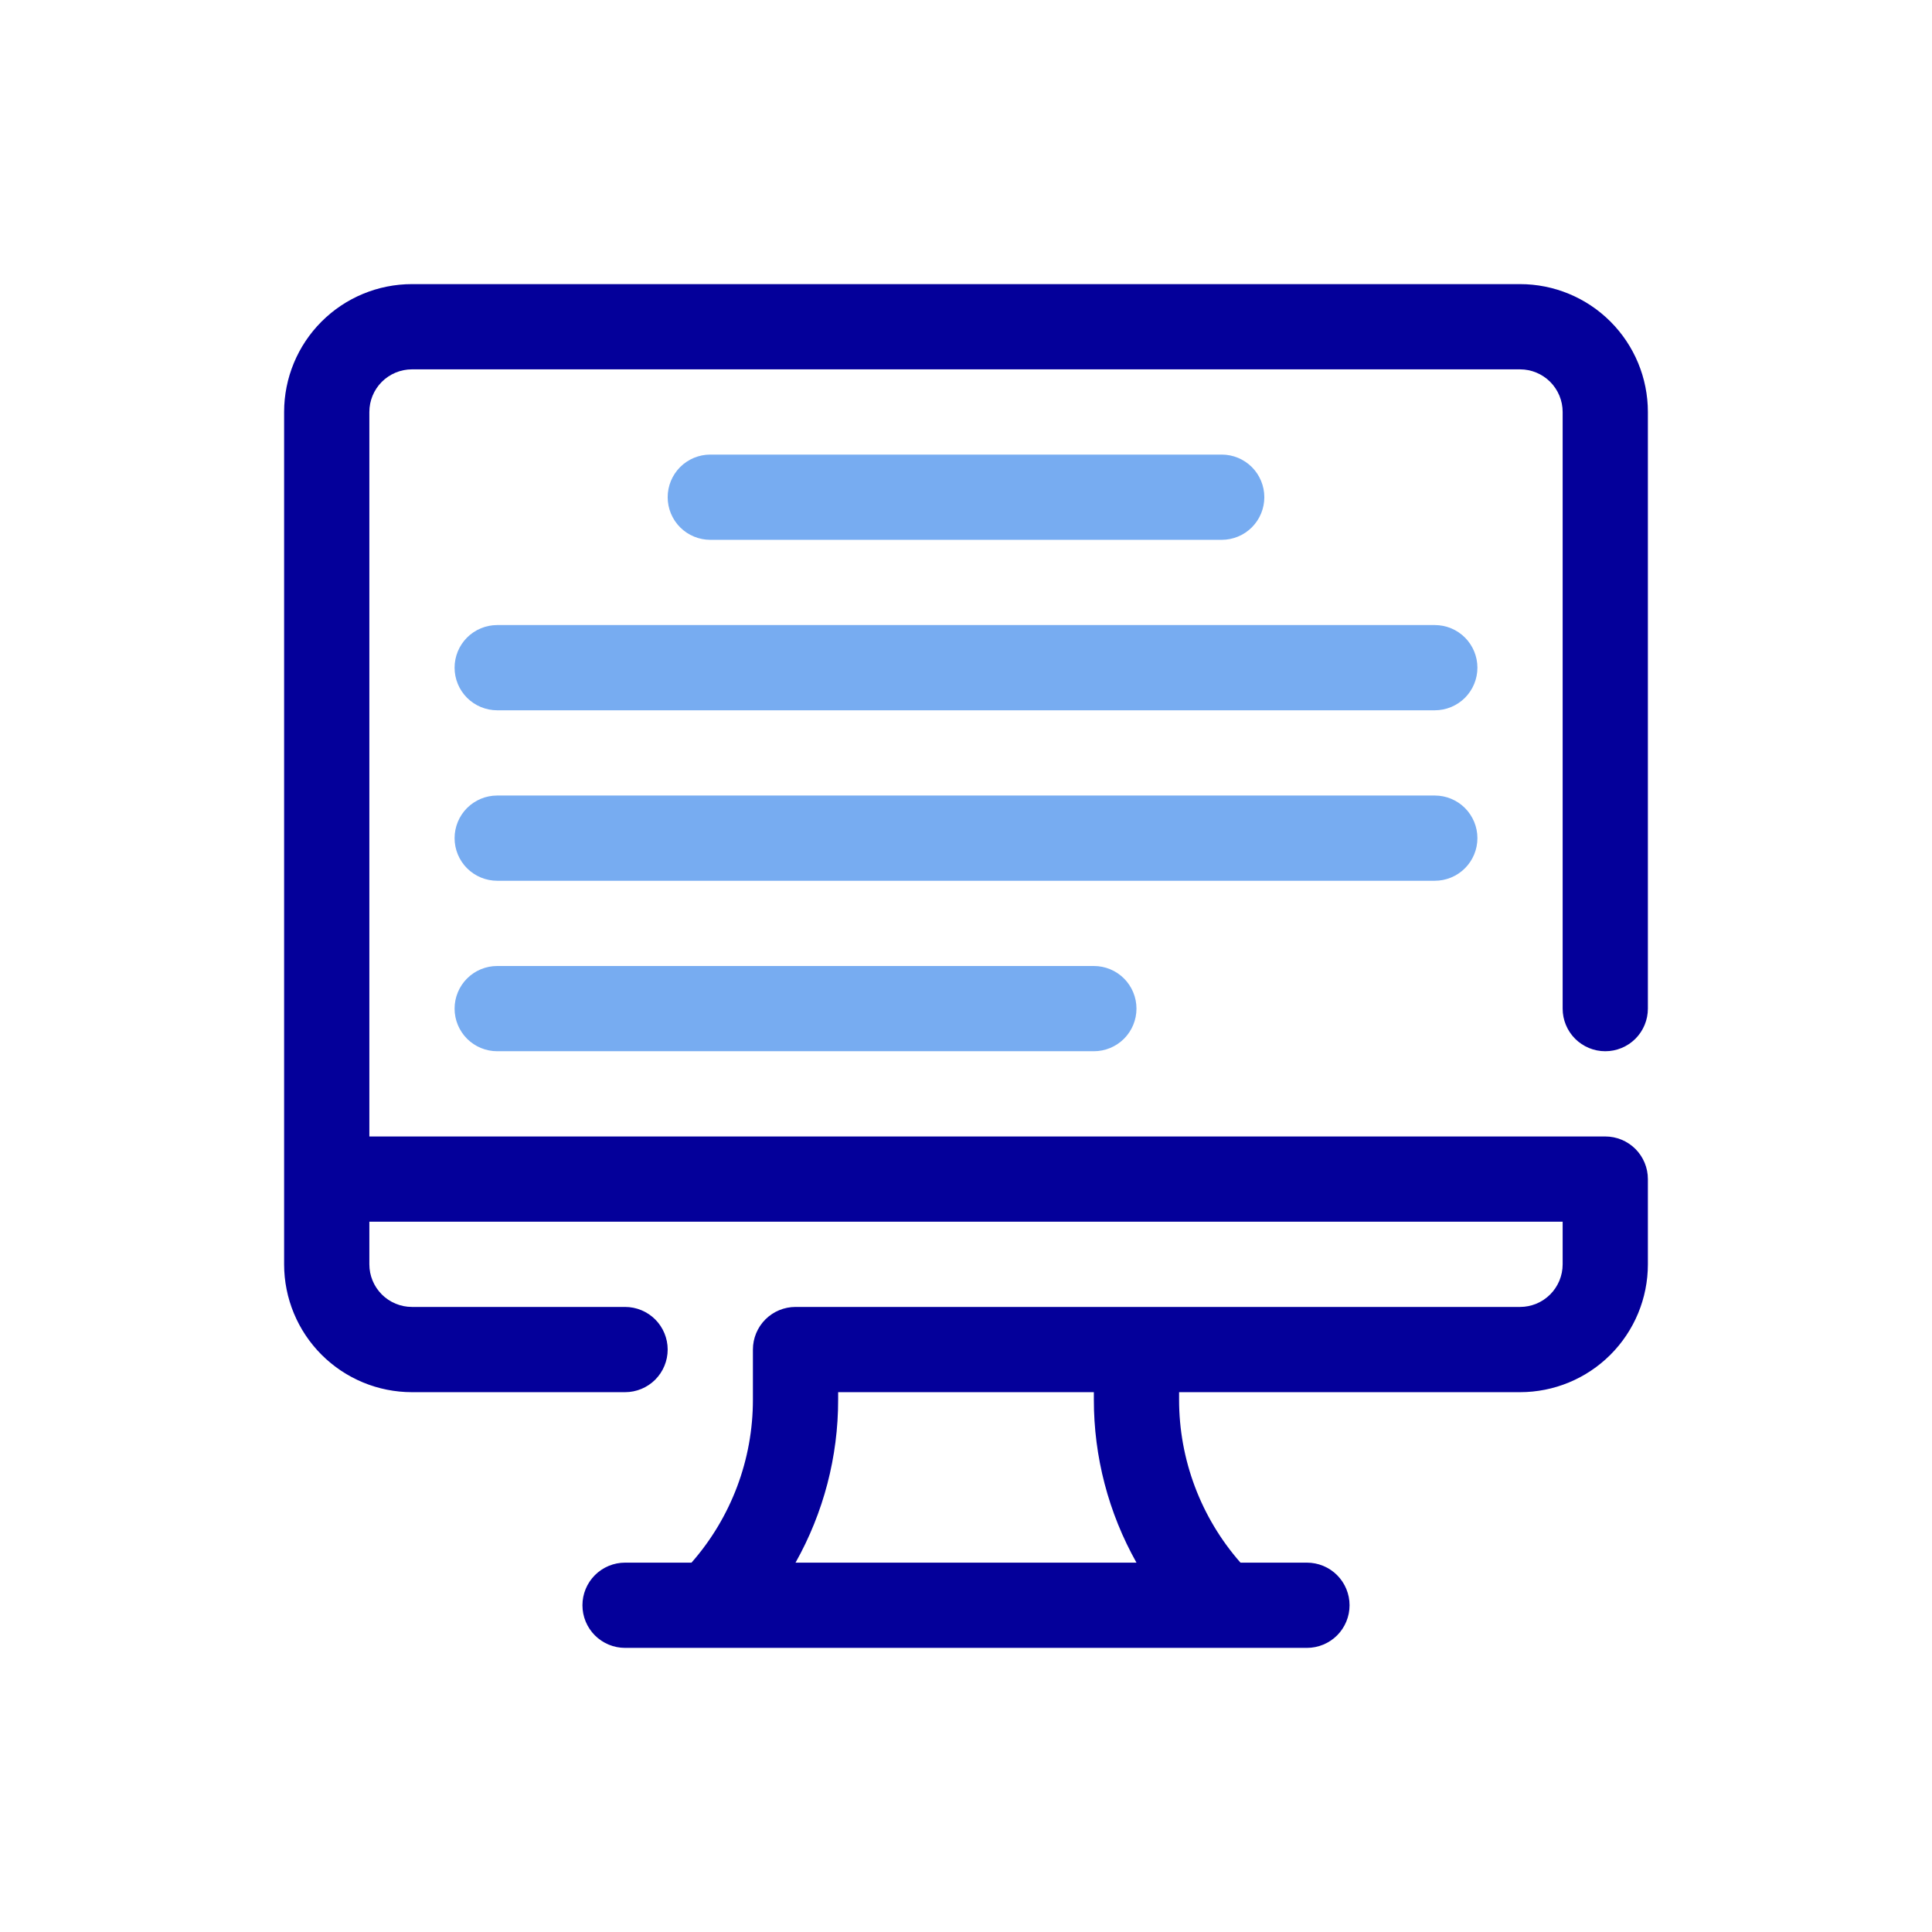
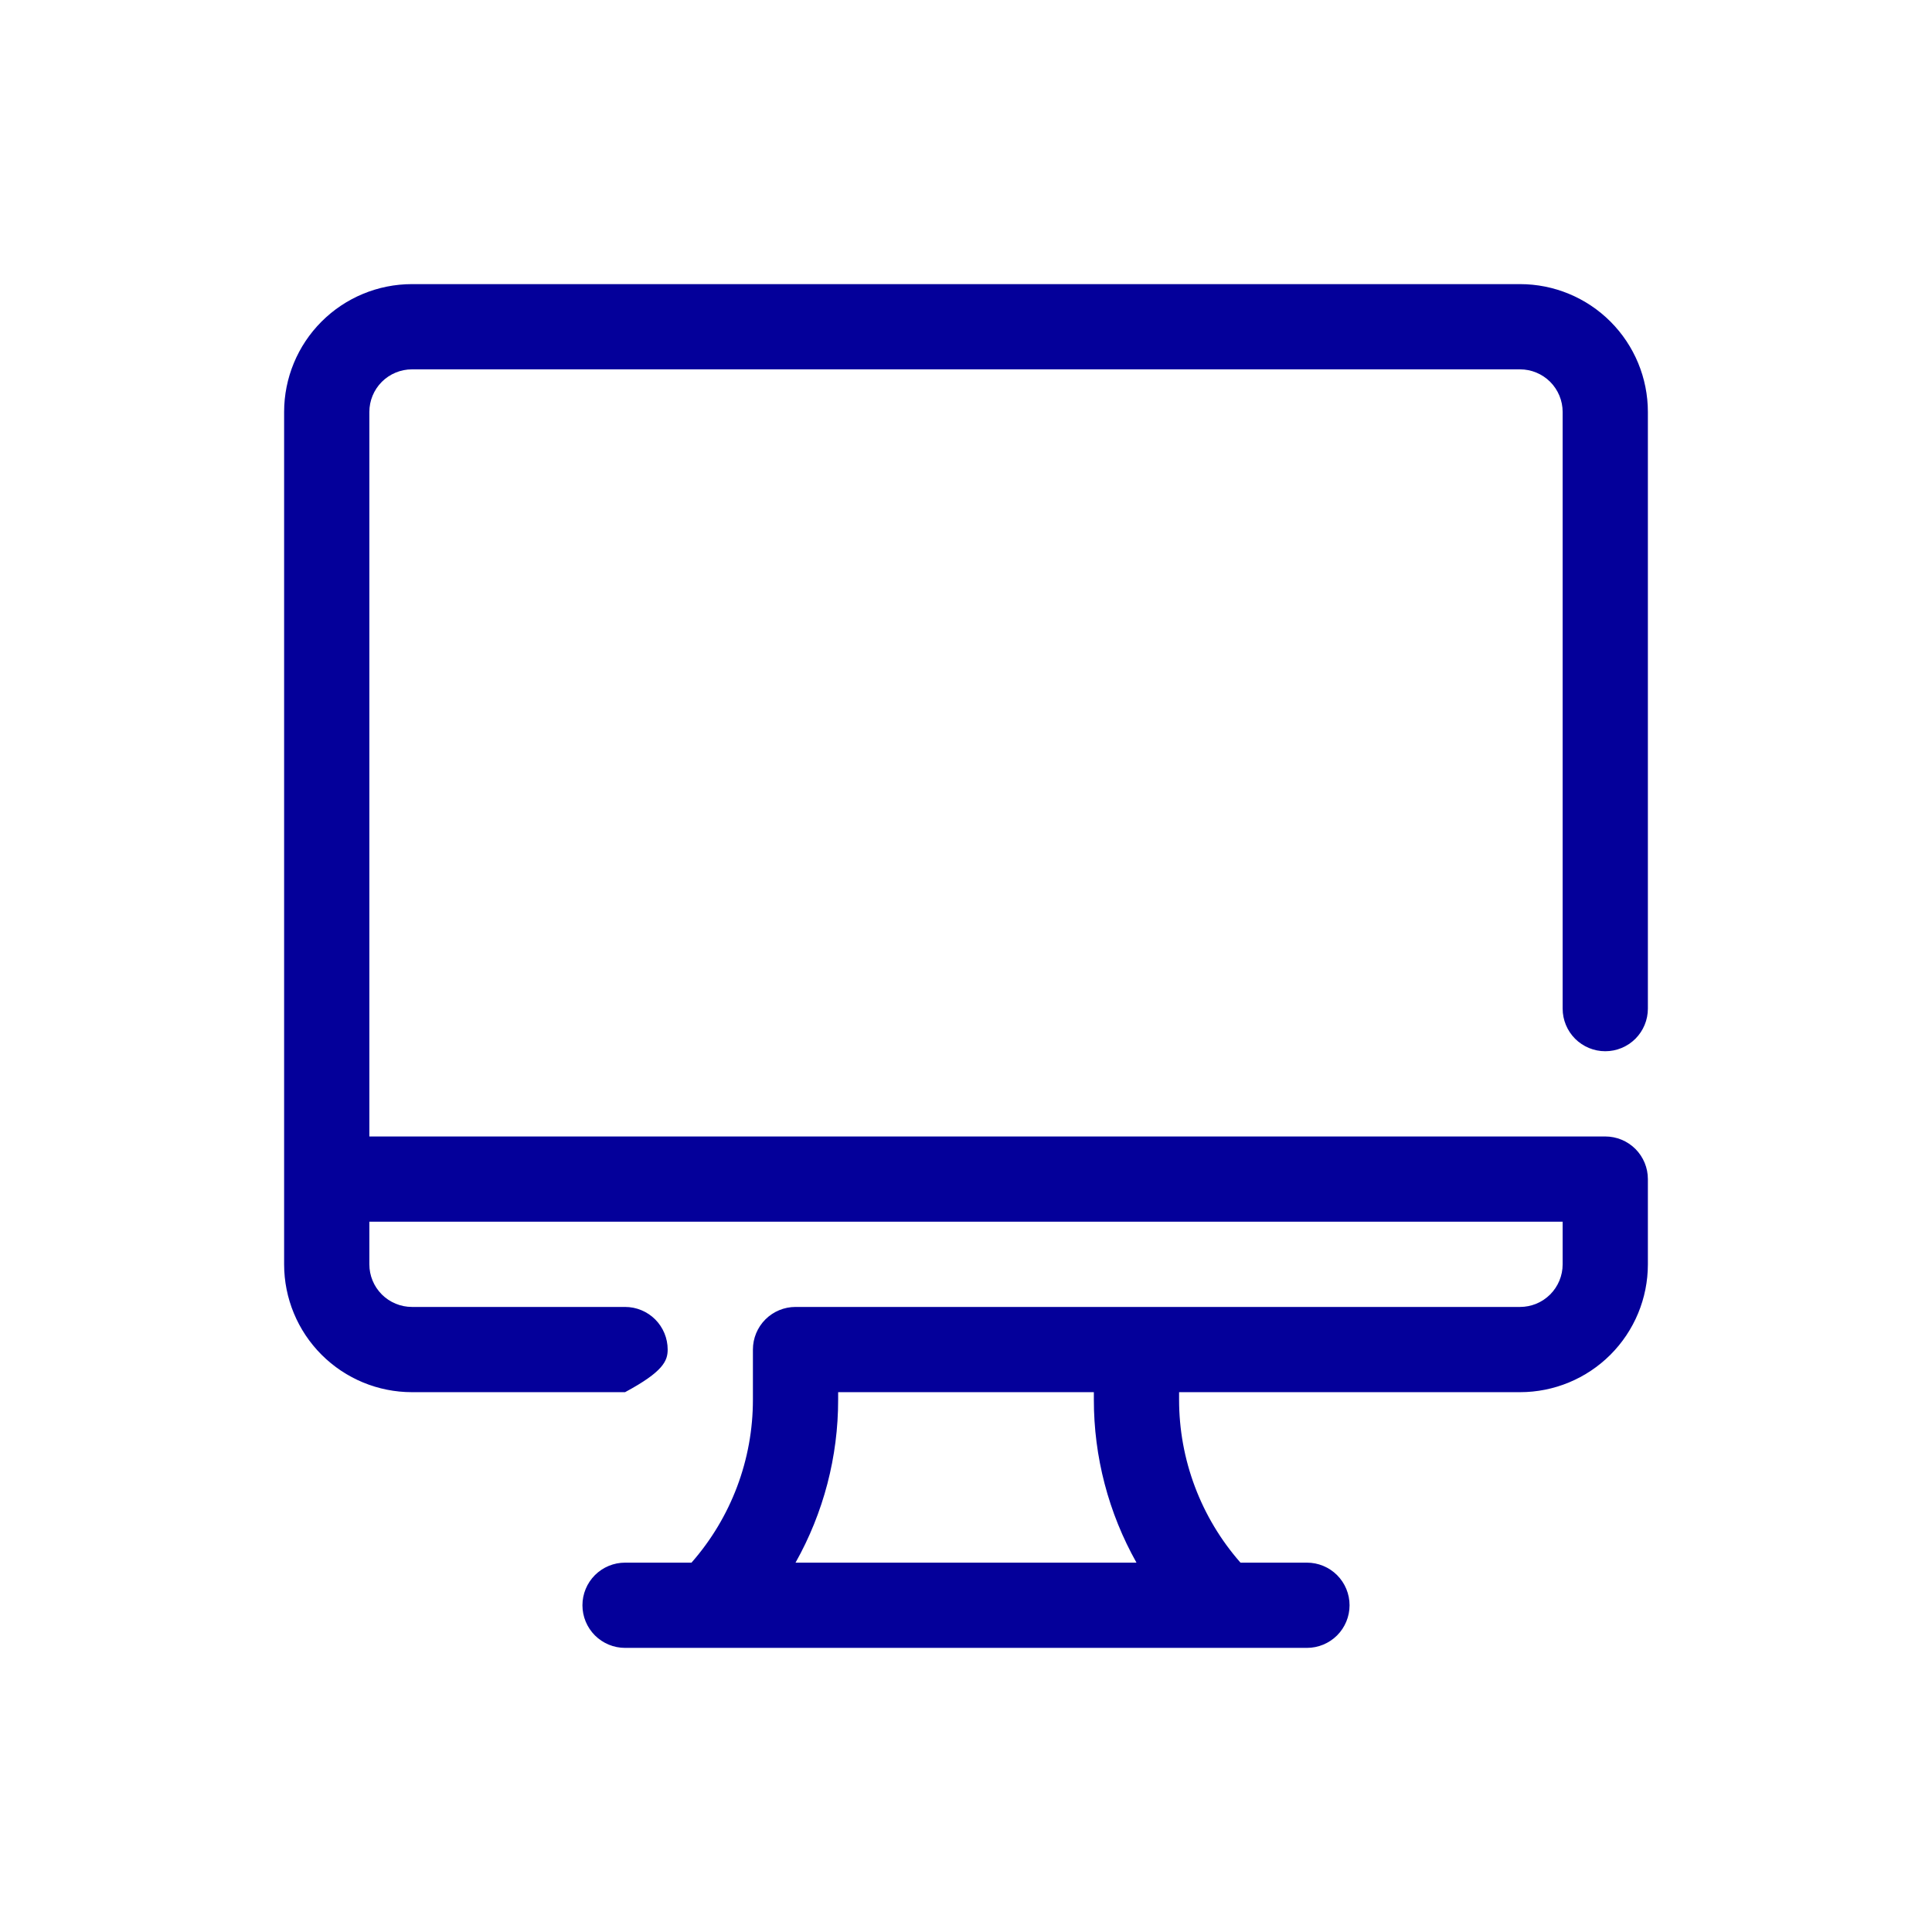
<svg xmlns="http://www.w3.org/2000/svg" width="68" height="68" viewBox="0 0 68 68" fill="none">
-   <path d="M56.5 37C56.898 37 57.279 36.842 57.561 36.561C57.842 36.279 58 35.898 58 35.5V14.5C58 13.306 57.526 12.162 56.682 11.318C55.838 10.474 54.694 10 53.5 10H14.5C13.306 10 12.162 10.474 11.318 11.318C10.474 12.162 10 13.306 10 14.5V44.5C10 45.694 10.474 46.838 11.318 47.682C12.162 48.526 13.306 49 14.5 49H22C22.398 49 22.779 48.842 23.061 48.561C23.342 48.279 23.5 47.898 23.5 47.5C23.5 47.102 23.342 46.721 23.061 46.439C22.779 46.158 22.398 46 22 46H14.5C14.102 46 13.721 45.842 13.439 45.561C13.158 45.279 13 44.898 13 44.5V43H55V44.5C55 44.898 54.842 45.279 54.561 45.561C54.279 45.842 53.898 46 53.5 46H28C27.602 46 27.221 46.158 26.939 46.439C26.658 46.721 26.5 47.102 26.5 47.5V49.257C26.503 51.37 25.734 53.413 24.338 55H22C21.602 55 21.221 55.158 20.939 55.439C20.658 55.721 20.5 56.102 20.5 56.5C20.5 56.898 20.658 57.279 20.939 57.561C21.221 57.842 21.602 58 22 58H46C46.398 58 46.779 57.842 47.061 57.561C47.342 57.279 47.5 56.898 47.5 56.5C47.5 56.102 47.342 55.721 47.061 55.439C46.779 55.158 46.398 55 46 55H43.661C42.266 53.413 41.497 51.37 41.5 49.257V49H53.5C54.694 49 55.838 48.526 56.682 47.682C57.526 46.838 58 45.694 58 44.5V41.5C58 41.102 57.842 40.721 57.561 40.439C57.279 40.158 56.898 40 56.5 40H13V14.5C13 14.102 13.158 13.721 13.439 13.439C13.721 13.158 14.102 13 14.5 13H53.5C53.898 13 54.279 13.158 54.561 13.439C54.842 13.721 55 14.102 55 14.5V35.5C55 35.898 55.158 36.279 55.439 36.561C55.721 36.842 56.102 37 56.5 37ZM40 55H28C28.986 53.247 29.503 51.268 29.5 49.257V49H38.5V49.257C38.497 51.268 39.014 53.247 40 55Z" fill="#04009A" />
-   <path d="M38.5 37H17.5C17.102 37 16.721 36.842 16.439 36.561C16.158 36.279 16 35.898 16 35.5C16 35.102 16.158 34.721 16.439 34.439C16.721 34.158 17.102 34 17.5 34H38.5C38.898 34 39.279 34.158 39.561 34.439C39.842 34.721 40 35.102 40 35.5C40 35.898 39.842 36.279 39.561 36.561C39.279 36.842 38.898 37 38.5 37Z" fill="#77ACF1" />
-   <path d="M50.5 31H17.5C17.102 31 16.721 30.842 16.439 30.561C16.158 30.279 16 29.898 16 29.5C16 29.102 16.158 28.721 16.439 28.439C16.721 28.158 17.102 28 17.5 28H50.5C50.898 28 51.279 28.158 51.561 28.439C51.842 28.721 52 29.102 52 29.5C52 29.898 51.842 30.279 51.561 30.561C51.279 30.842 50.898 31 50.5 31Z" fill="#77ACF1" />
-   <path d="M50.5 25H17.5C17.102 25 16.721 24.842 16.439 24.561C16.158 24.279 16 23.898 16 23.5C16 23.102 16.158 22.721 16.439 22.439C16.721 22.158 17.102 22 17.5 22H50.5C50.898 22 51.279 22.158 51.561 22.439C51.842 22.721 52 23.102 52 23.5C52 23.898 51.842 24.279 51.561 24.561C51.279 24.842 50.898 25 50.5 25Z" fill="#77ACF1" />
-   <path d="M43 19H25C24.602 19 24.221 18.842 23.939 18.561C23.658 18.279 23.5 17.898 23.5 17.5C23.5 17.102 23.658 16.721 23.939 16.439C24.221 16.158 24.602 16 25 16H43C43.398 16 43.779 16.158 44.061 16.439C44.342 16.721 44.5 17.102 44.5 17.5C44.5 17.898 44.342 18.279 44.061 18.561C43.779 18.842 43.398 19 43 19Z" fill="#77ACF1" />
+   <path d="M56.5 37C56.898 37 57.279 36.842 57.561 36.561C57.842 36.279 58 35.898 58 35.5V14.5C58 13.306 57.526 12.162 56.682 11.318C55.838 10.474 54.694 10 53.5 10H14.5C13.306 10 12.162 10.474 11.318 11.318C10.474 12.162 10 13.306 10 14.5V44.5C10 45.694 10.474 46.838 11.318 47.682C12.162 48.526 13.306 49 14.5 49H22C23.342 48.279 23.5 47.898 23.5 47.5C23.5 47.102 23.342 46.721 23.061 46.439C22.779 46.158 22.398 46 22 46H14.5C14.102 46 13.721 45.842 13.439 45.561C13.158 45.279 13 44.898 13 44.5V43H55V44.5C55 44.898 54.842 45.279 54.561 45.561C54.279 45.842 53.898 46 53.5 46H28C27.602 46 27.221 46.158 26.939 46.439C26.658 46.721 26.5 47.102 26.5 47.5V49.257C26.503 51.37 25.734 53.413 24.338 55H22C21.602 55 21.221 55.158 20.939 55.439C20.658 55.721 20.5 56.102 20.5 56.5C20.5 56.898 20.658 57.279 20.939 57.561C21.221 57.842 21.602 58 22 58H46C46.398 58 46.779 57.842 47.061 57.561C47.342 57.279 47.5 56.898 47.5 56.5C47.5 56.102 47.342 55.721 47.061 55.439C46.779 55.158 46.398 55 46 55H43.661C42.266 53.413 41.497 51.37 41.5 49.257V49H53.5C54.694 49 55.838 48.526 56.682 47.682C57.526 46.838 58 45.694 58 44.5V41.5C58 41.102 57.842 40.721 57.561 40.439C57.279 40.158 56.898 40 56.5 40H13V14.5C13 14.102 13.158 13.721 13.439 13.439C13.721 13.158 14.102 13 14.5 13H53.5C53.898 13 54.279 13.158 54.561 13.439C54.842 13.721 55 14.102 55 14.5V35.5C55 35.898 55.158 36.279 55.439 36.561C55.721 36.842 56.102 37 56.5 37ZM40 55H28C28.986 53.247 29.503 51.268 29.5 49.257V49H38.5V49.257C38.497 51.268 39.014 53.247 40 55Z" fill="#04009A" />
</svg>